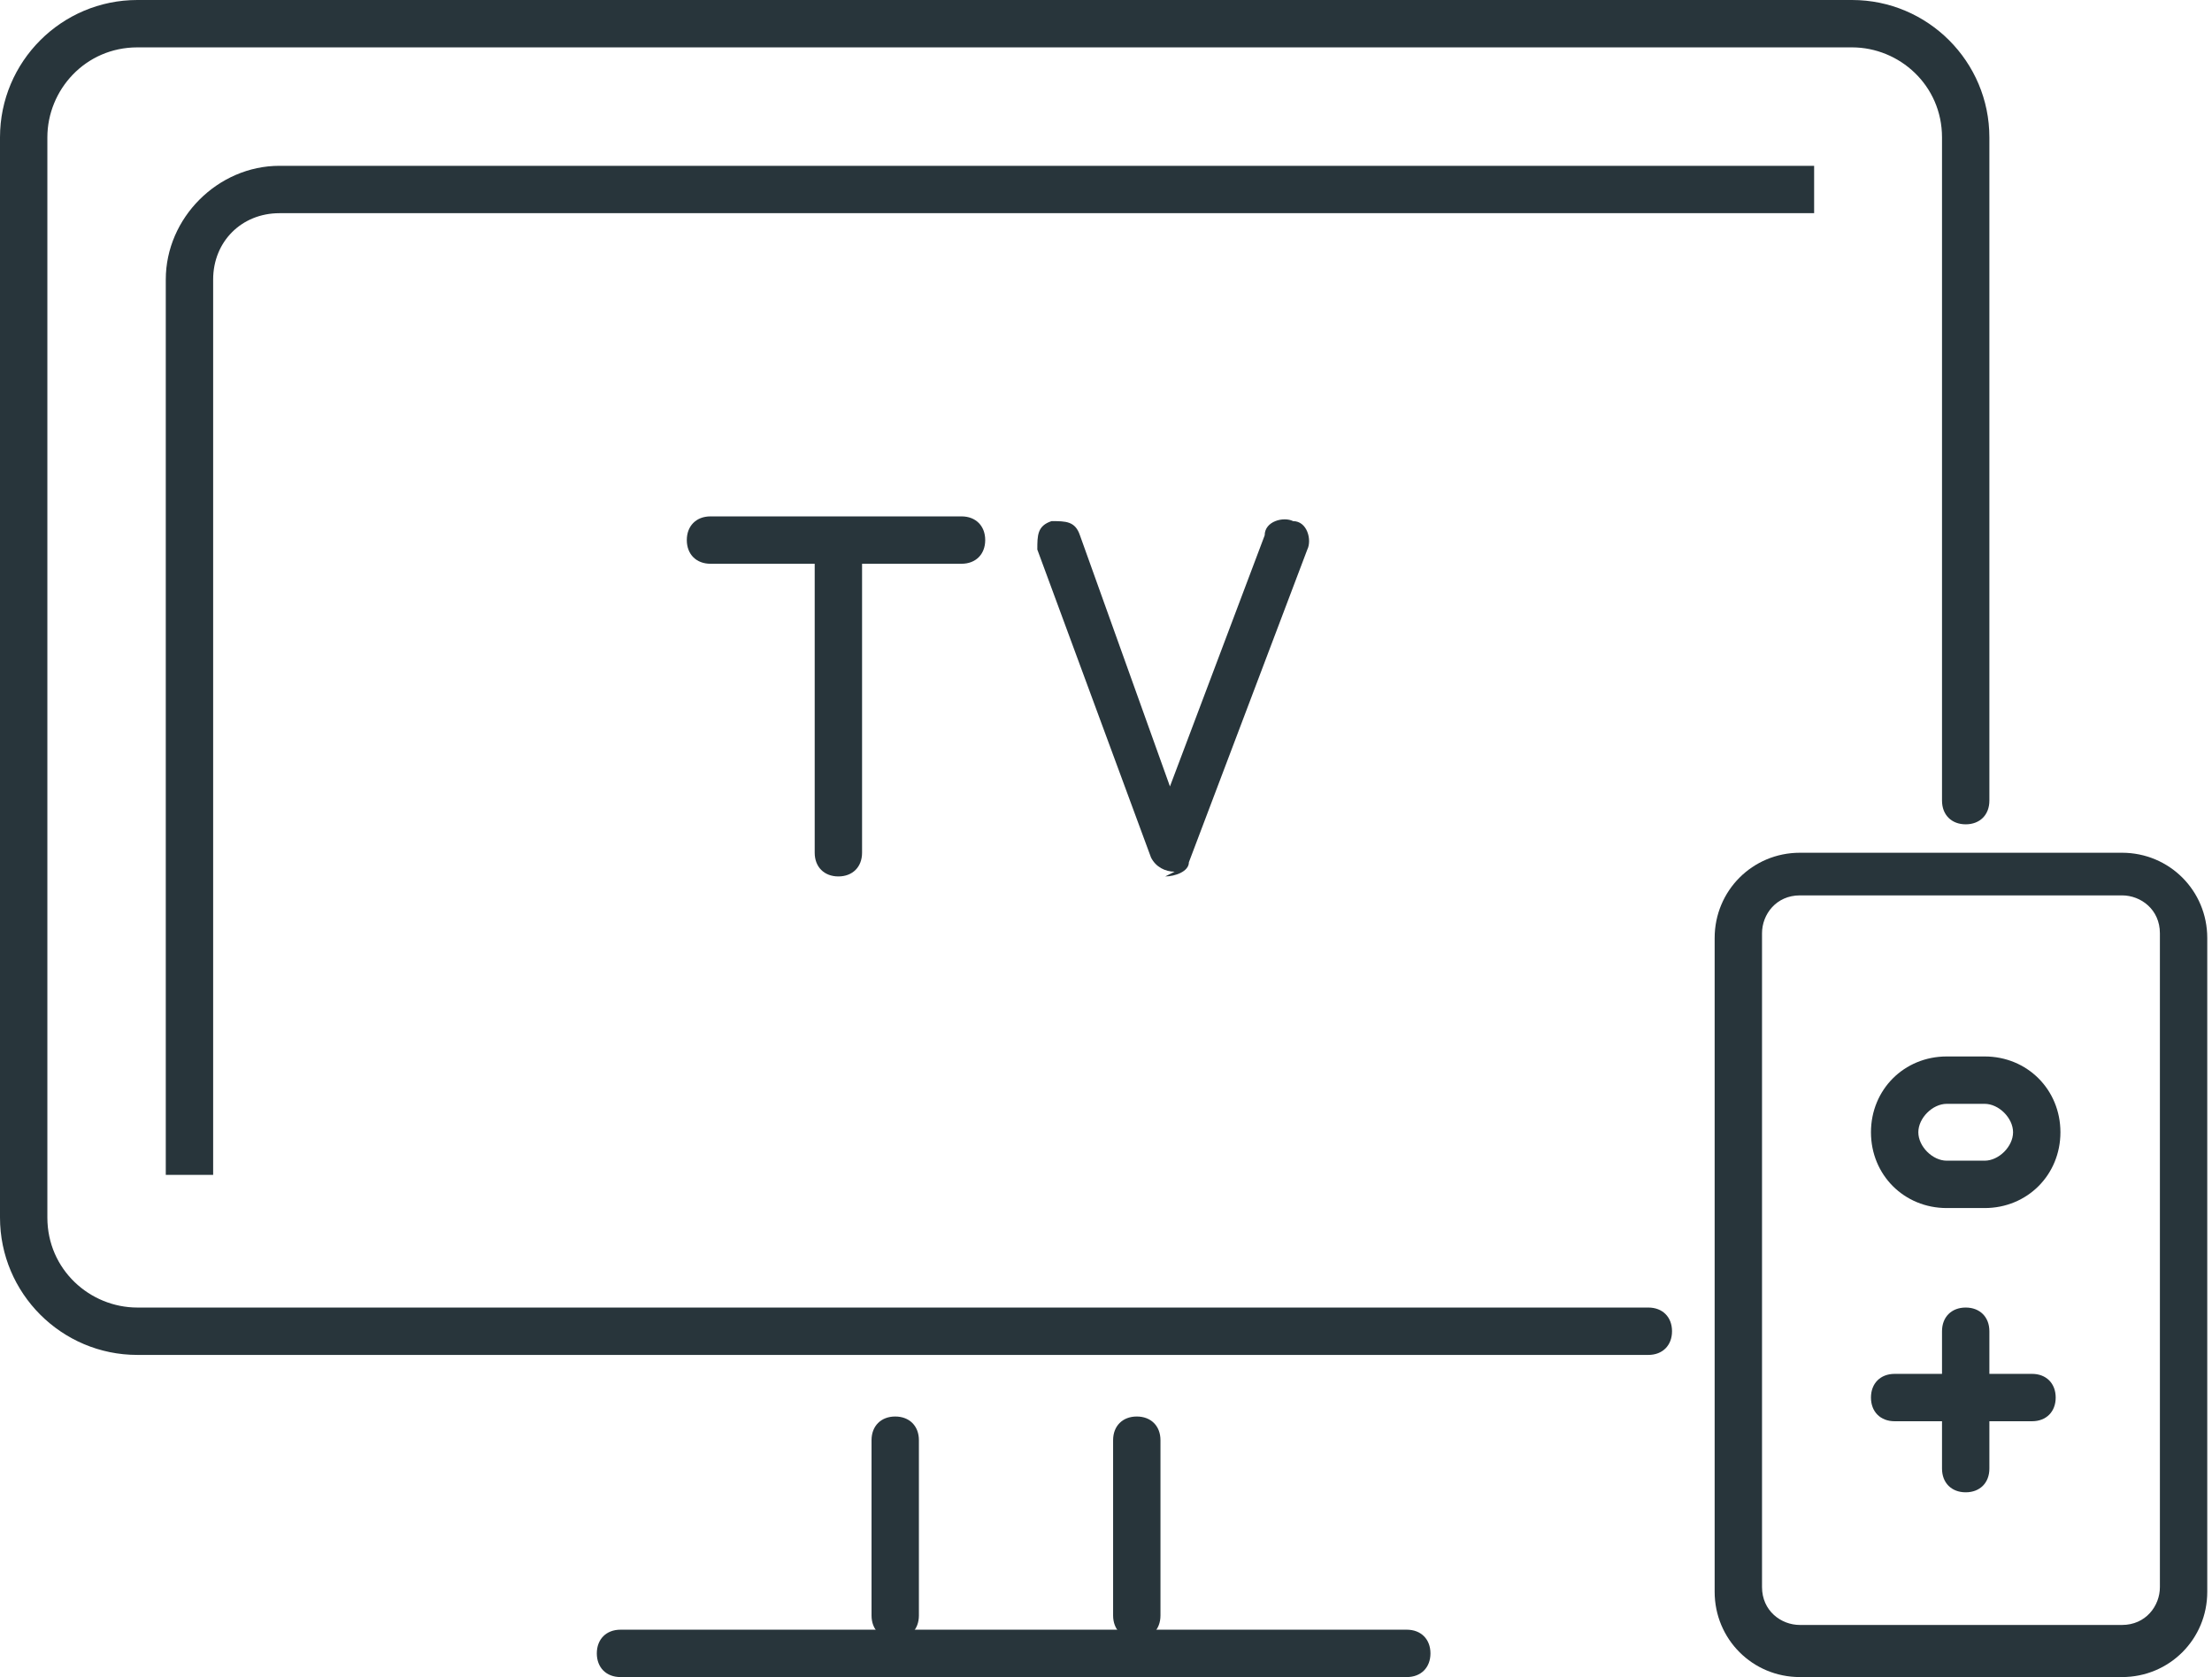
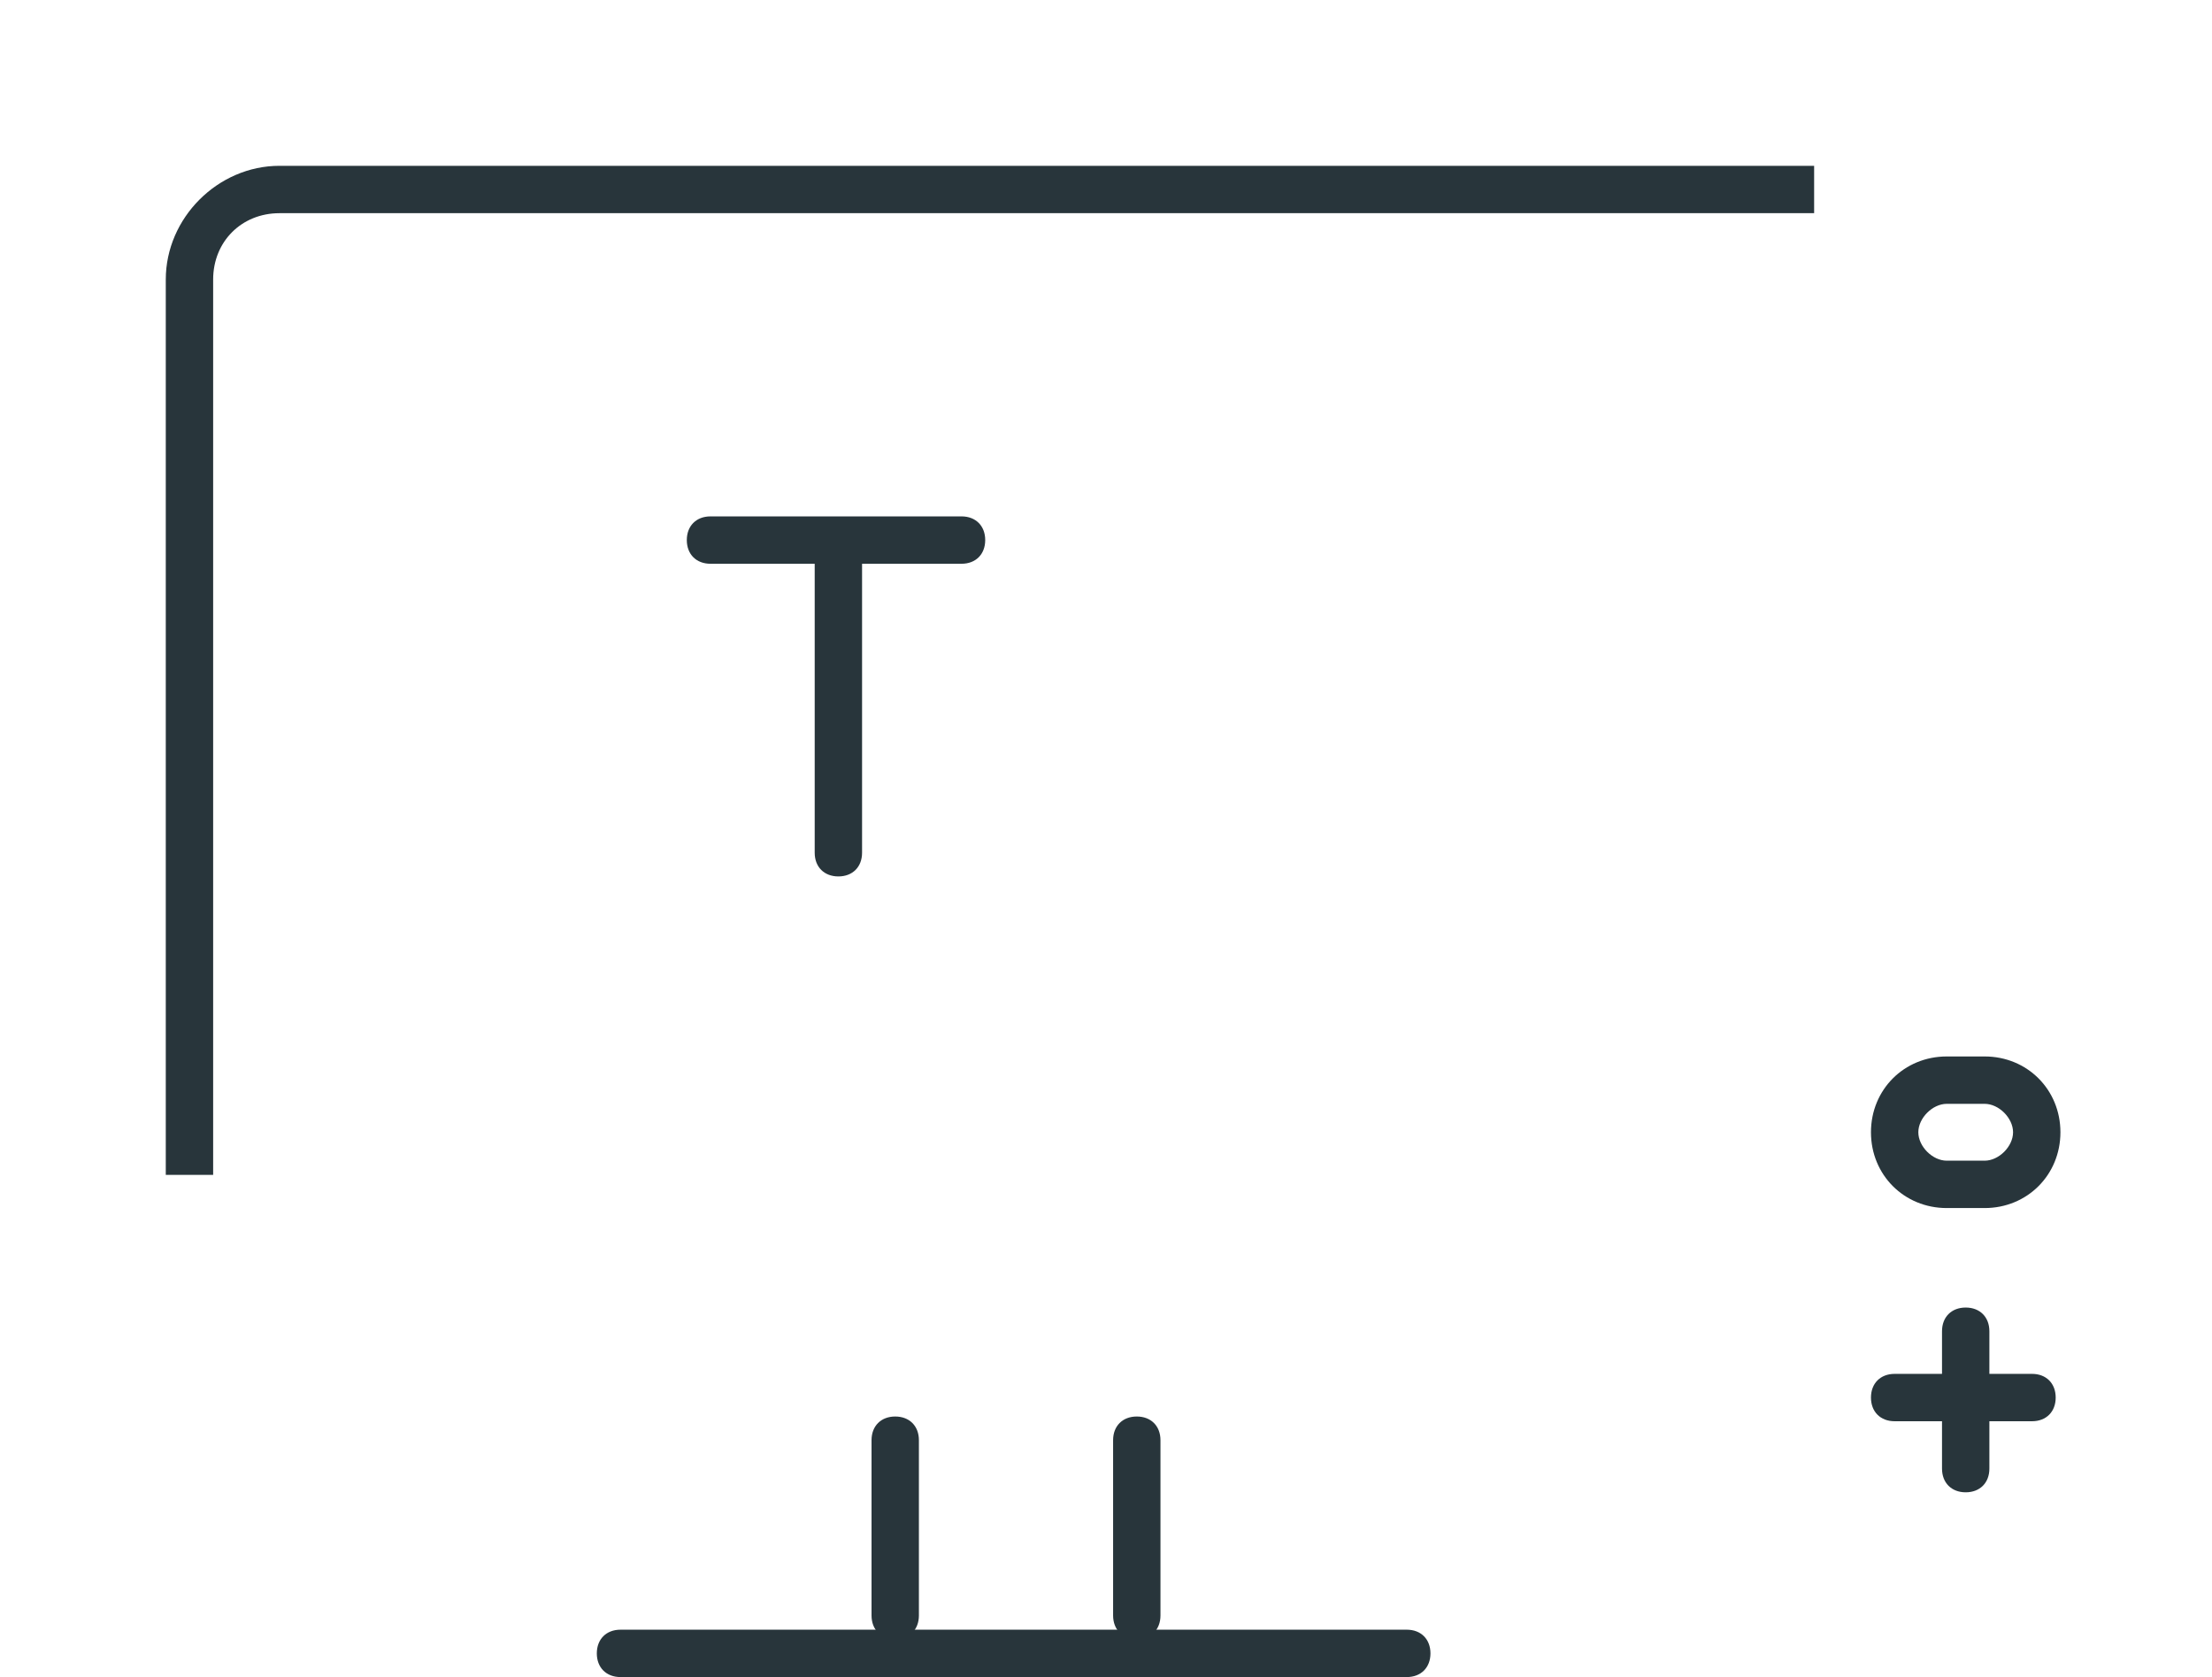
<svg xmlns="http://www.w3.org/2000/svg" id="Ebene_1" version="1.1" viewBox="0 0 46.7 35.4">
-   <path d="M34.8,28.6H2.9c-1.6,0-2.9-1.3-2.9-2.9V2.9C0,1.3,1.3,0,2.9,0h36.2c1.6,0,2.9,1.3,2.9,2.9v14c0,.3-.2.5-.5.5s-.5-.2-.5-.5V2.9c0-1.1-.9-1.9-1.9-1.9H2.9c-1.1,0-1.9.9-1.9,1.9v22.8c0,1.1.9,1.9,1.9,1.9h31.9c.3,0,.5.2.5.5s-.2.5-.5.5Z" fill="#28353b" />
  <path d="M4.5,24.8h-1V5.9c0-1.3,1.1-2.4,2.4-2.4h32.4v1H5.9c-.8,0-1.4.6-1.4,1.4v18.9Z" fill="#28353b" />
  <path d="M20.3,11.9h-5.3c-.3,0-.5-.2-.5-.5s.2-.5.5-.5h5.3c.3,0,.5.2.5.5s-.2.5-.5.5Z" fill="#28353b" />
  <path d="M17.7,18.5c-.3,0-.5-.2-.5-.5v-6.5c0-.3.2-.5.5-.5s.5.2.5.5v6.5c0,.3-.2.5-.5.5Z" fill="#28353b" />
-   <path d="M24.8,18.4h0c-.2,0-.4-.1-.5-.3l-2.4-6.5c0-.3,0-.5.3-.6.3,0,.5,0,.6.3l1.9,5.3,2-5.3c0-.3.4-.4.6-.3.3,0,.4.4.3.6l-2.5,6.6c0,.2-.3.3-.5.3Z" fill="#28353b" />
-   <path d="M44.8,35.4h-6.8c-1,0-1.8-.8-1.8-1.8v-13.8c0-1,.8-1.8,1.8-1.8h6.8c1,0,1.8.8,1.8,1.8v13.8c0,1-.8,1.8-1.8,1.8ZM38,18.9c-.5,0-.8.4-.8.8v13.8c0,.5.4.8.8.8h6.8c.5,0,.8-.4.8-.8v-13.8c0-.5-.4-.8-.8-.8h-6.8Z" fill="#28353b" />
  <path d="M41.9,25.5h-.8c-.9,0-1.6-.7-1.6-1.6s.7-1.6,1.6-1.6h.8c.9,0,1.6.7,1.6,1.6s-.7,1.6-1.6,1.6ZM41.1,23.3c-.3,0-.6.3-.6.6s.3.6.6.6h.8c.3,0,.6-.3.6-.6s-.3-.6-.6-.6h-.8Z" fill="#28353b" />
  <path d="M41.5,31.5c-.3,0-.5-.2-.5-.5v-2.9c0-.3.2-.5.5-.5s.5.2.5.5v2.9c0,.3-.2.5-.5.5Z" fill="#28353b" />
  <path d="M42.9,30h-2.9c-.3,0-.5-.2-.5-.5s.2-.5.5-.5h2.9c.3,0,.5.2.5.5s-.2.5-.5.5Z" fill="#28353b" />
  <path d="M18.9,34.6c-.3,0-.5-.2-.5-.5v-3.7c0-.3.2-.5.5-.5s.5.2.5.5v3.7c0,.3-.2.5-.5.5Z" fill="#28353b" />
  <path d="M24,34.6c-.3,0-.5-.2-.5-.5v-3.7c0-.3.2-.5.5-.5s.5.2.5.5v3.7c0,.3-.2.5-.5.5Z" fill="#28353b" />
  <path d="M29.8,35.4H13.1c-.3,0-.5-.2-.5-.5s.2-.5.5-.5h16.6c.3,0,.5.2.5.5s-.2.5-.5.5Z" fill="#28353b" />
</svg>